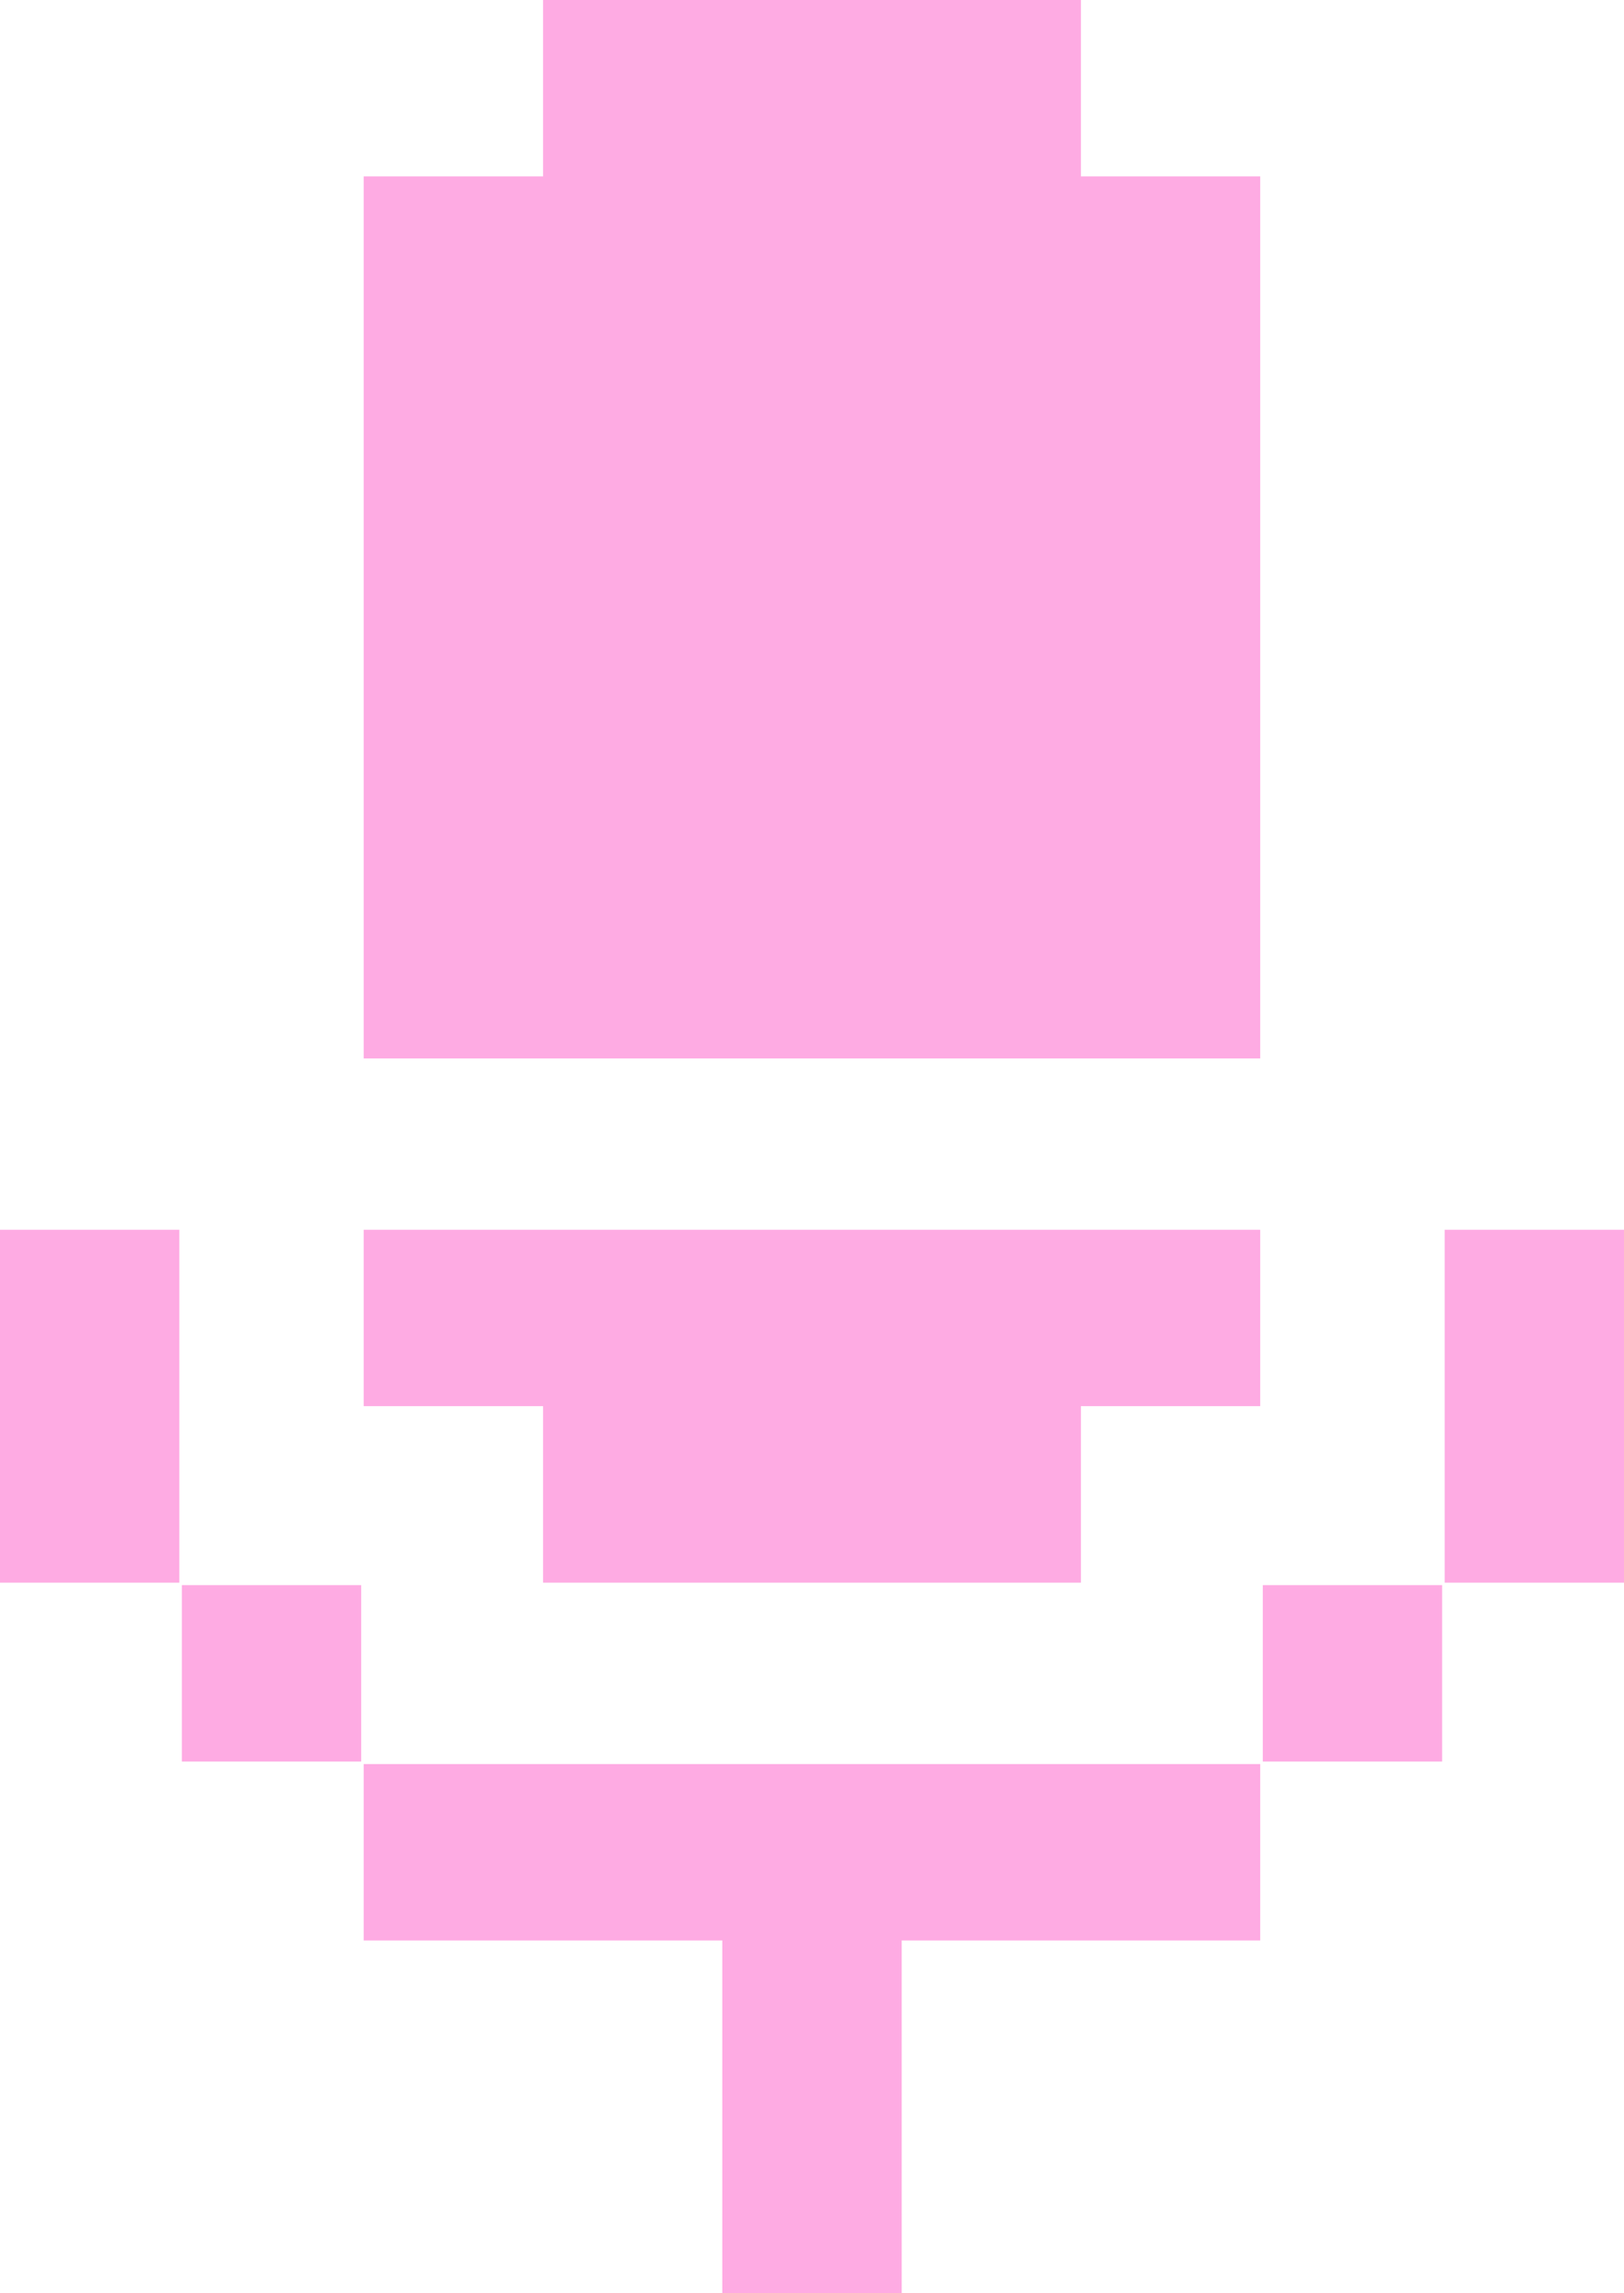
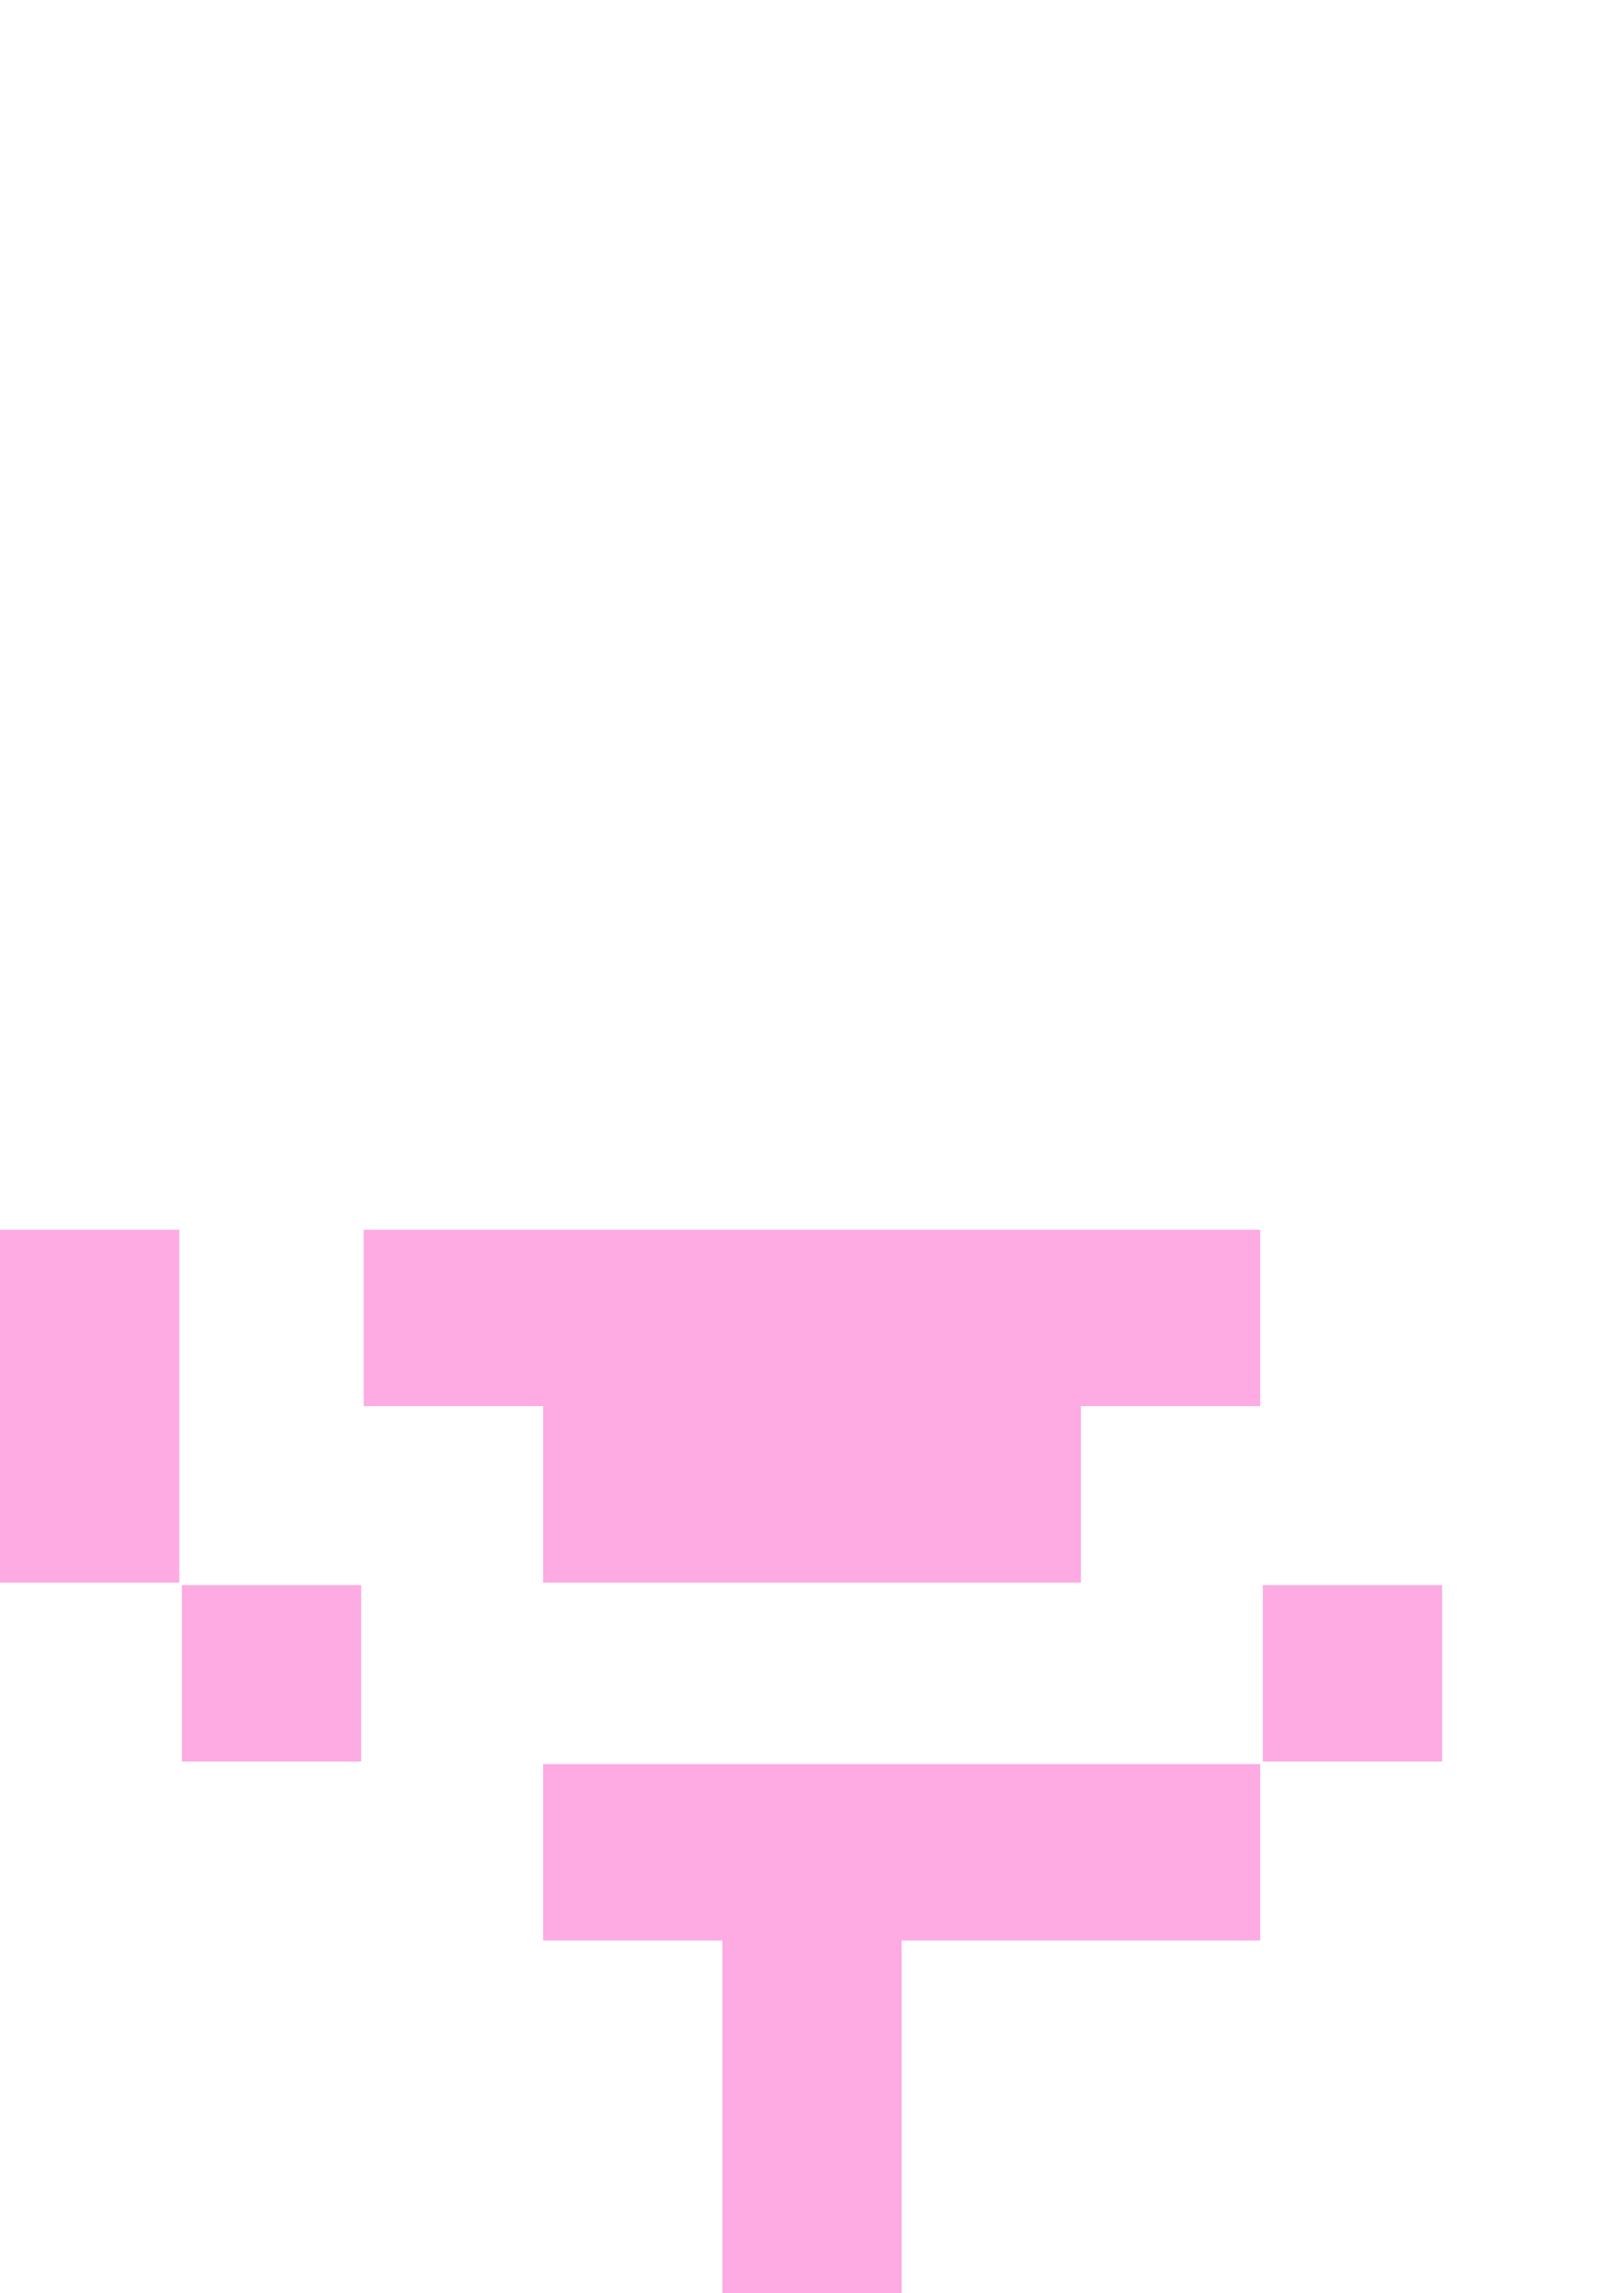
<svg xmlns="http://www.w3.org/2000/svg" width="17" height="24" viewBox="0 0 17 24" fill="none">
  <g clip-path="url(#clip0_65_148)">
-     <path d="M9.439 18.462H7.561H5.685H3.807V20.308H5.685H7.561V22.153V24H9.439V22.153V20.308H11.315H13.192V18.462H11.315H9.439Z" fill="#FEABE3" />
+     <path d="M9.439 18.462H7.561H5.685V20.308H5.685H7.561V22.153V24H9.439V22.153V20.308H11.315H13.192V18.462H11.315H9.439Z" fill="#FEABE3" />
    <path d="M15.096 16.589H13.219V18.435H15.096V16.589Z" fill="#FEABE3" />
    <path d="M9.439 12.87H7.561H5.685H3.807V14.716H5.685V16.563H7.561H9.439H11.315V14.716H13.192V12.87H11.315H9.439Z" fill="#FEABE3" />
-     <path d="M11.315 0H9.439H7.561H5.685V1.846H3.807V3.692V5.538V7.385V9.23V11.077H5.685H7.561H9.439H11.315H13.192V9.23V7.385V5.538V3.692V1.846H11.315V0Z" fill="#FEABE3" />
    <path d="M3.781 16.589H1.904V18.435H3.781V16.589Z" fill="#FEABE3" />
-     <path d="M15.123 12.87V14.716V16.563H17V14.716V12.87H15.123Z" fill="#FEABE3" />
    <path d="M0 14.716V16.563H1.877V14.716V12.87H0V14.716Z" fill="#FEABE3" />
  </g>
  <defs>
    <clipPath id="clip0_65_148">
      <rect width="17" height="24" fill="white" />
    </clipPath>
  </defs>
</svg>